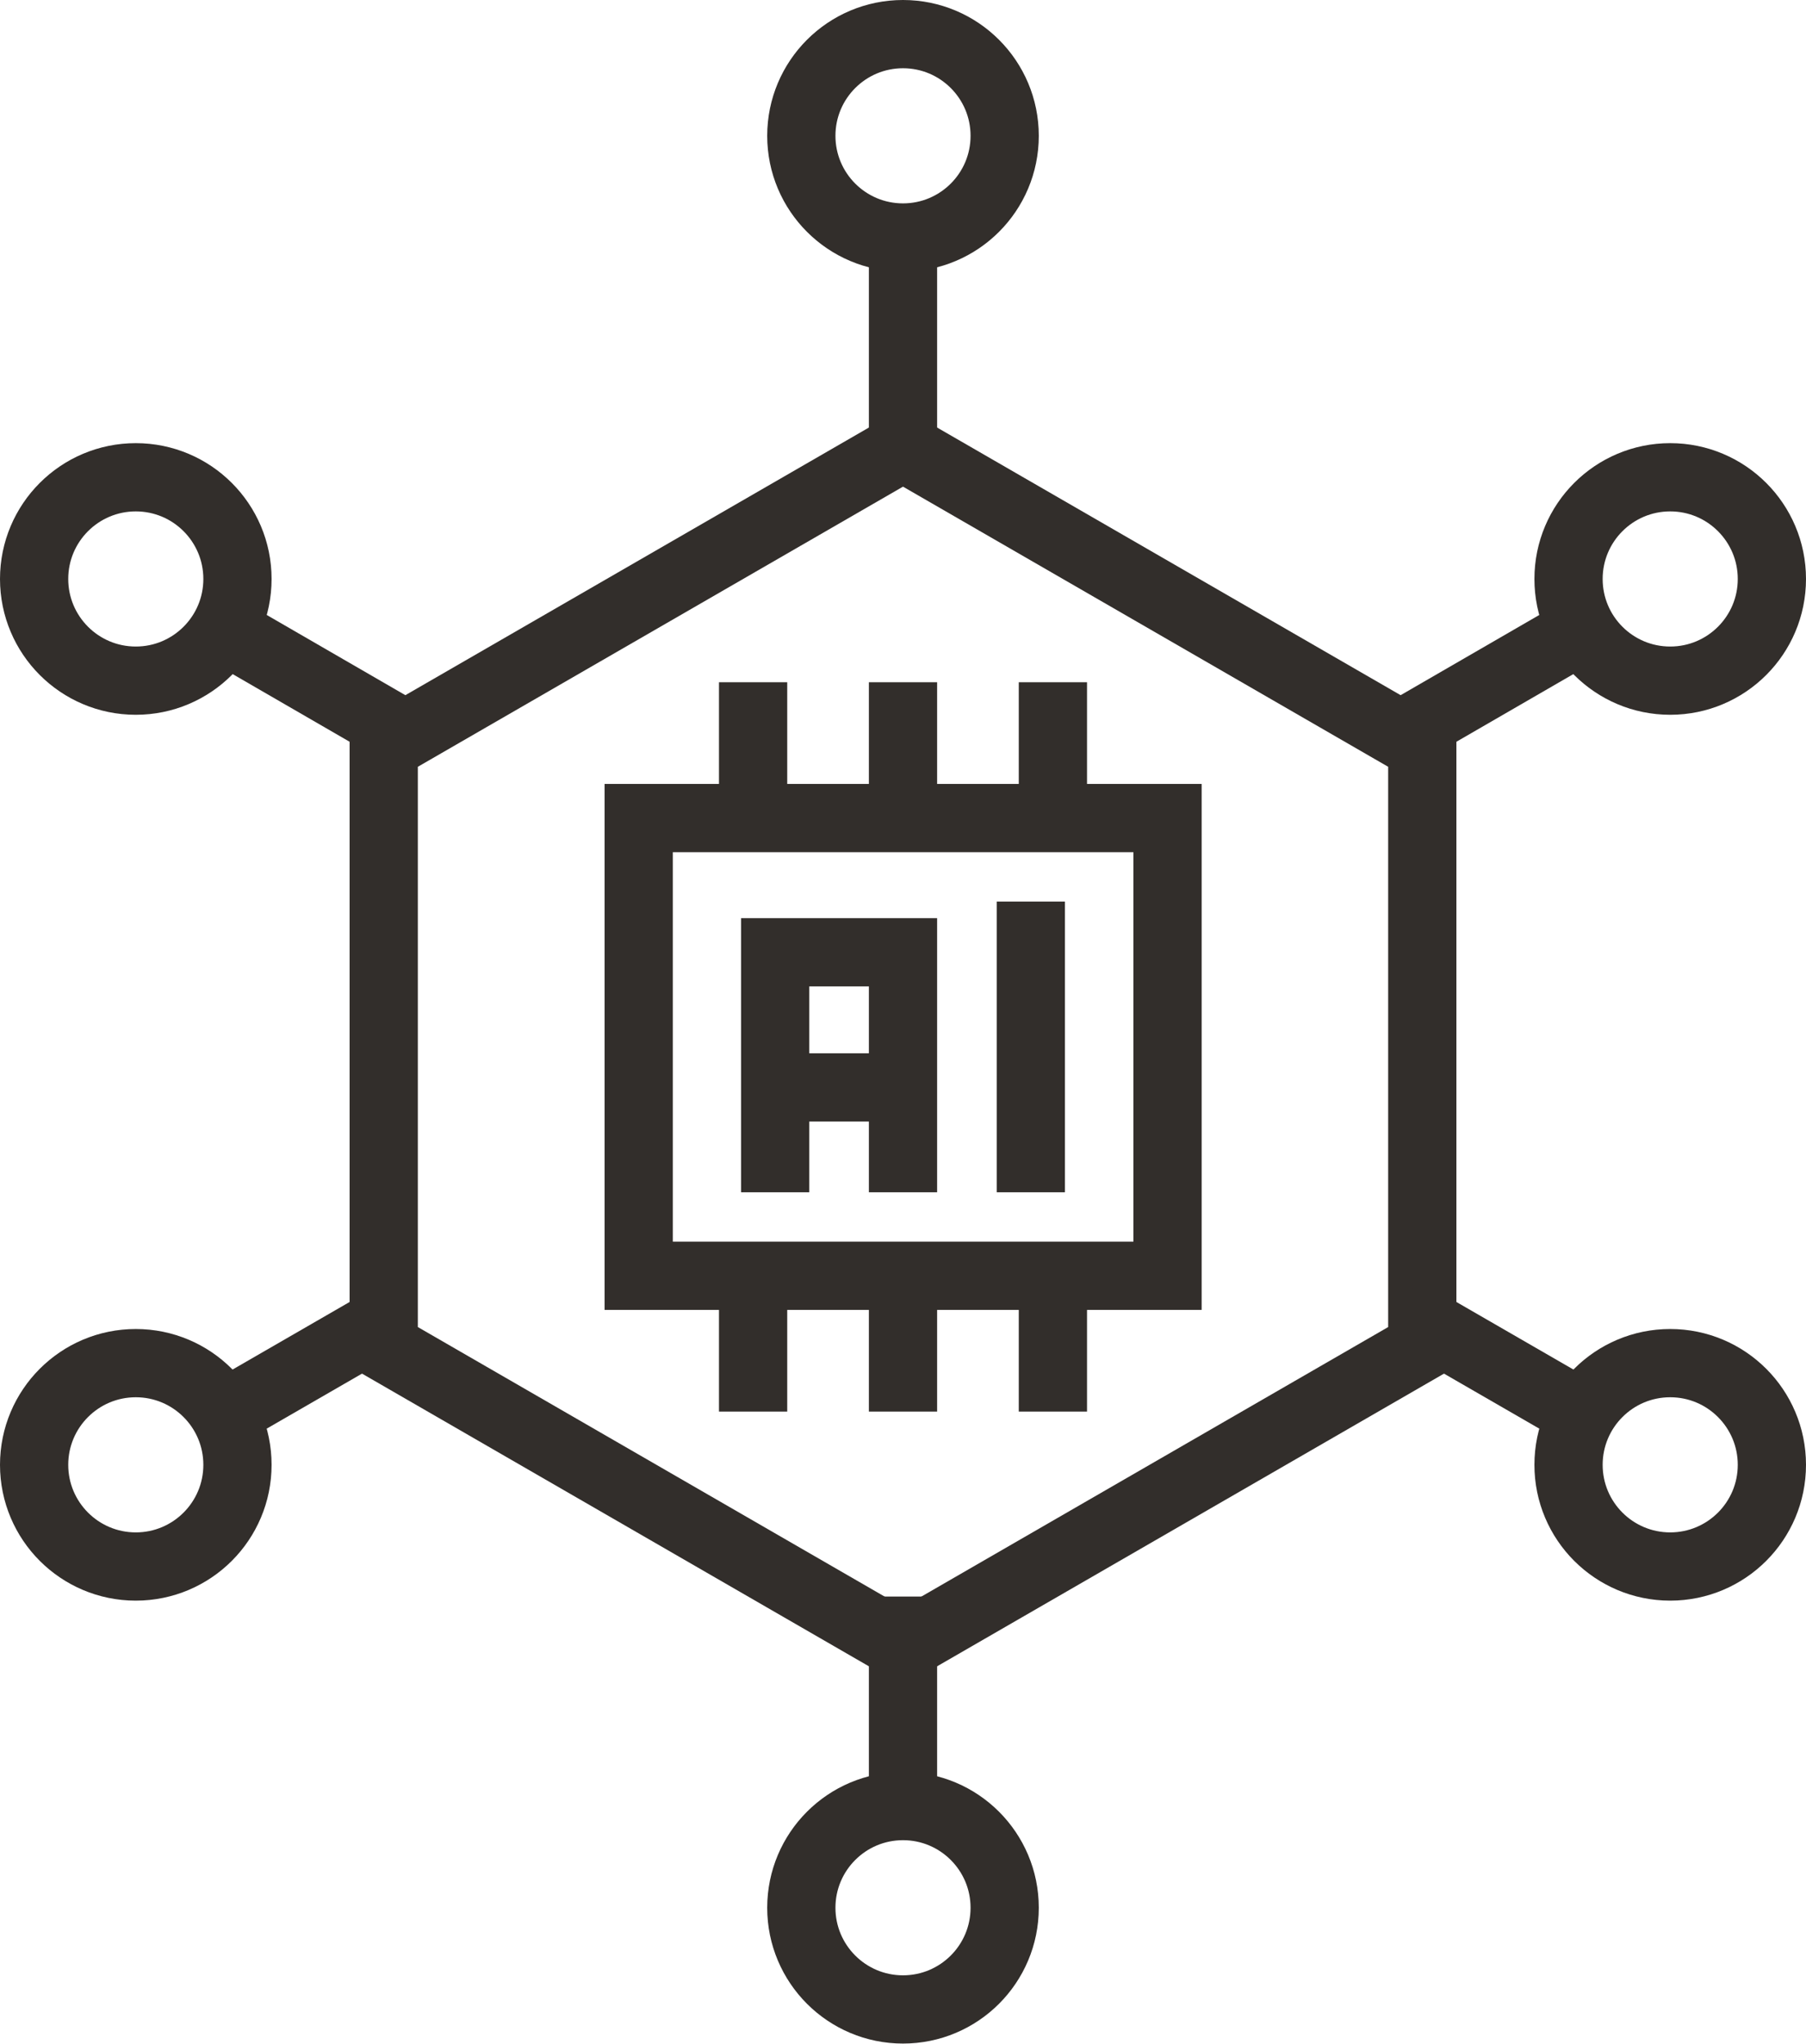
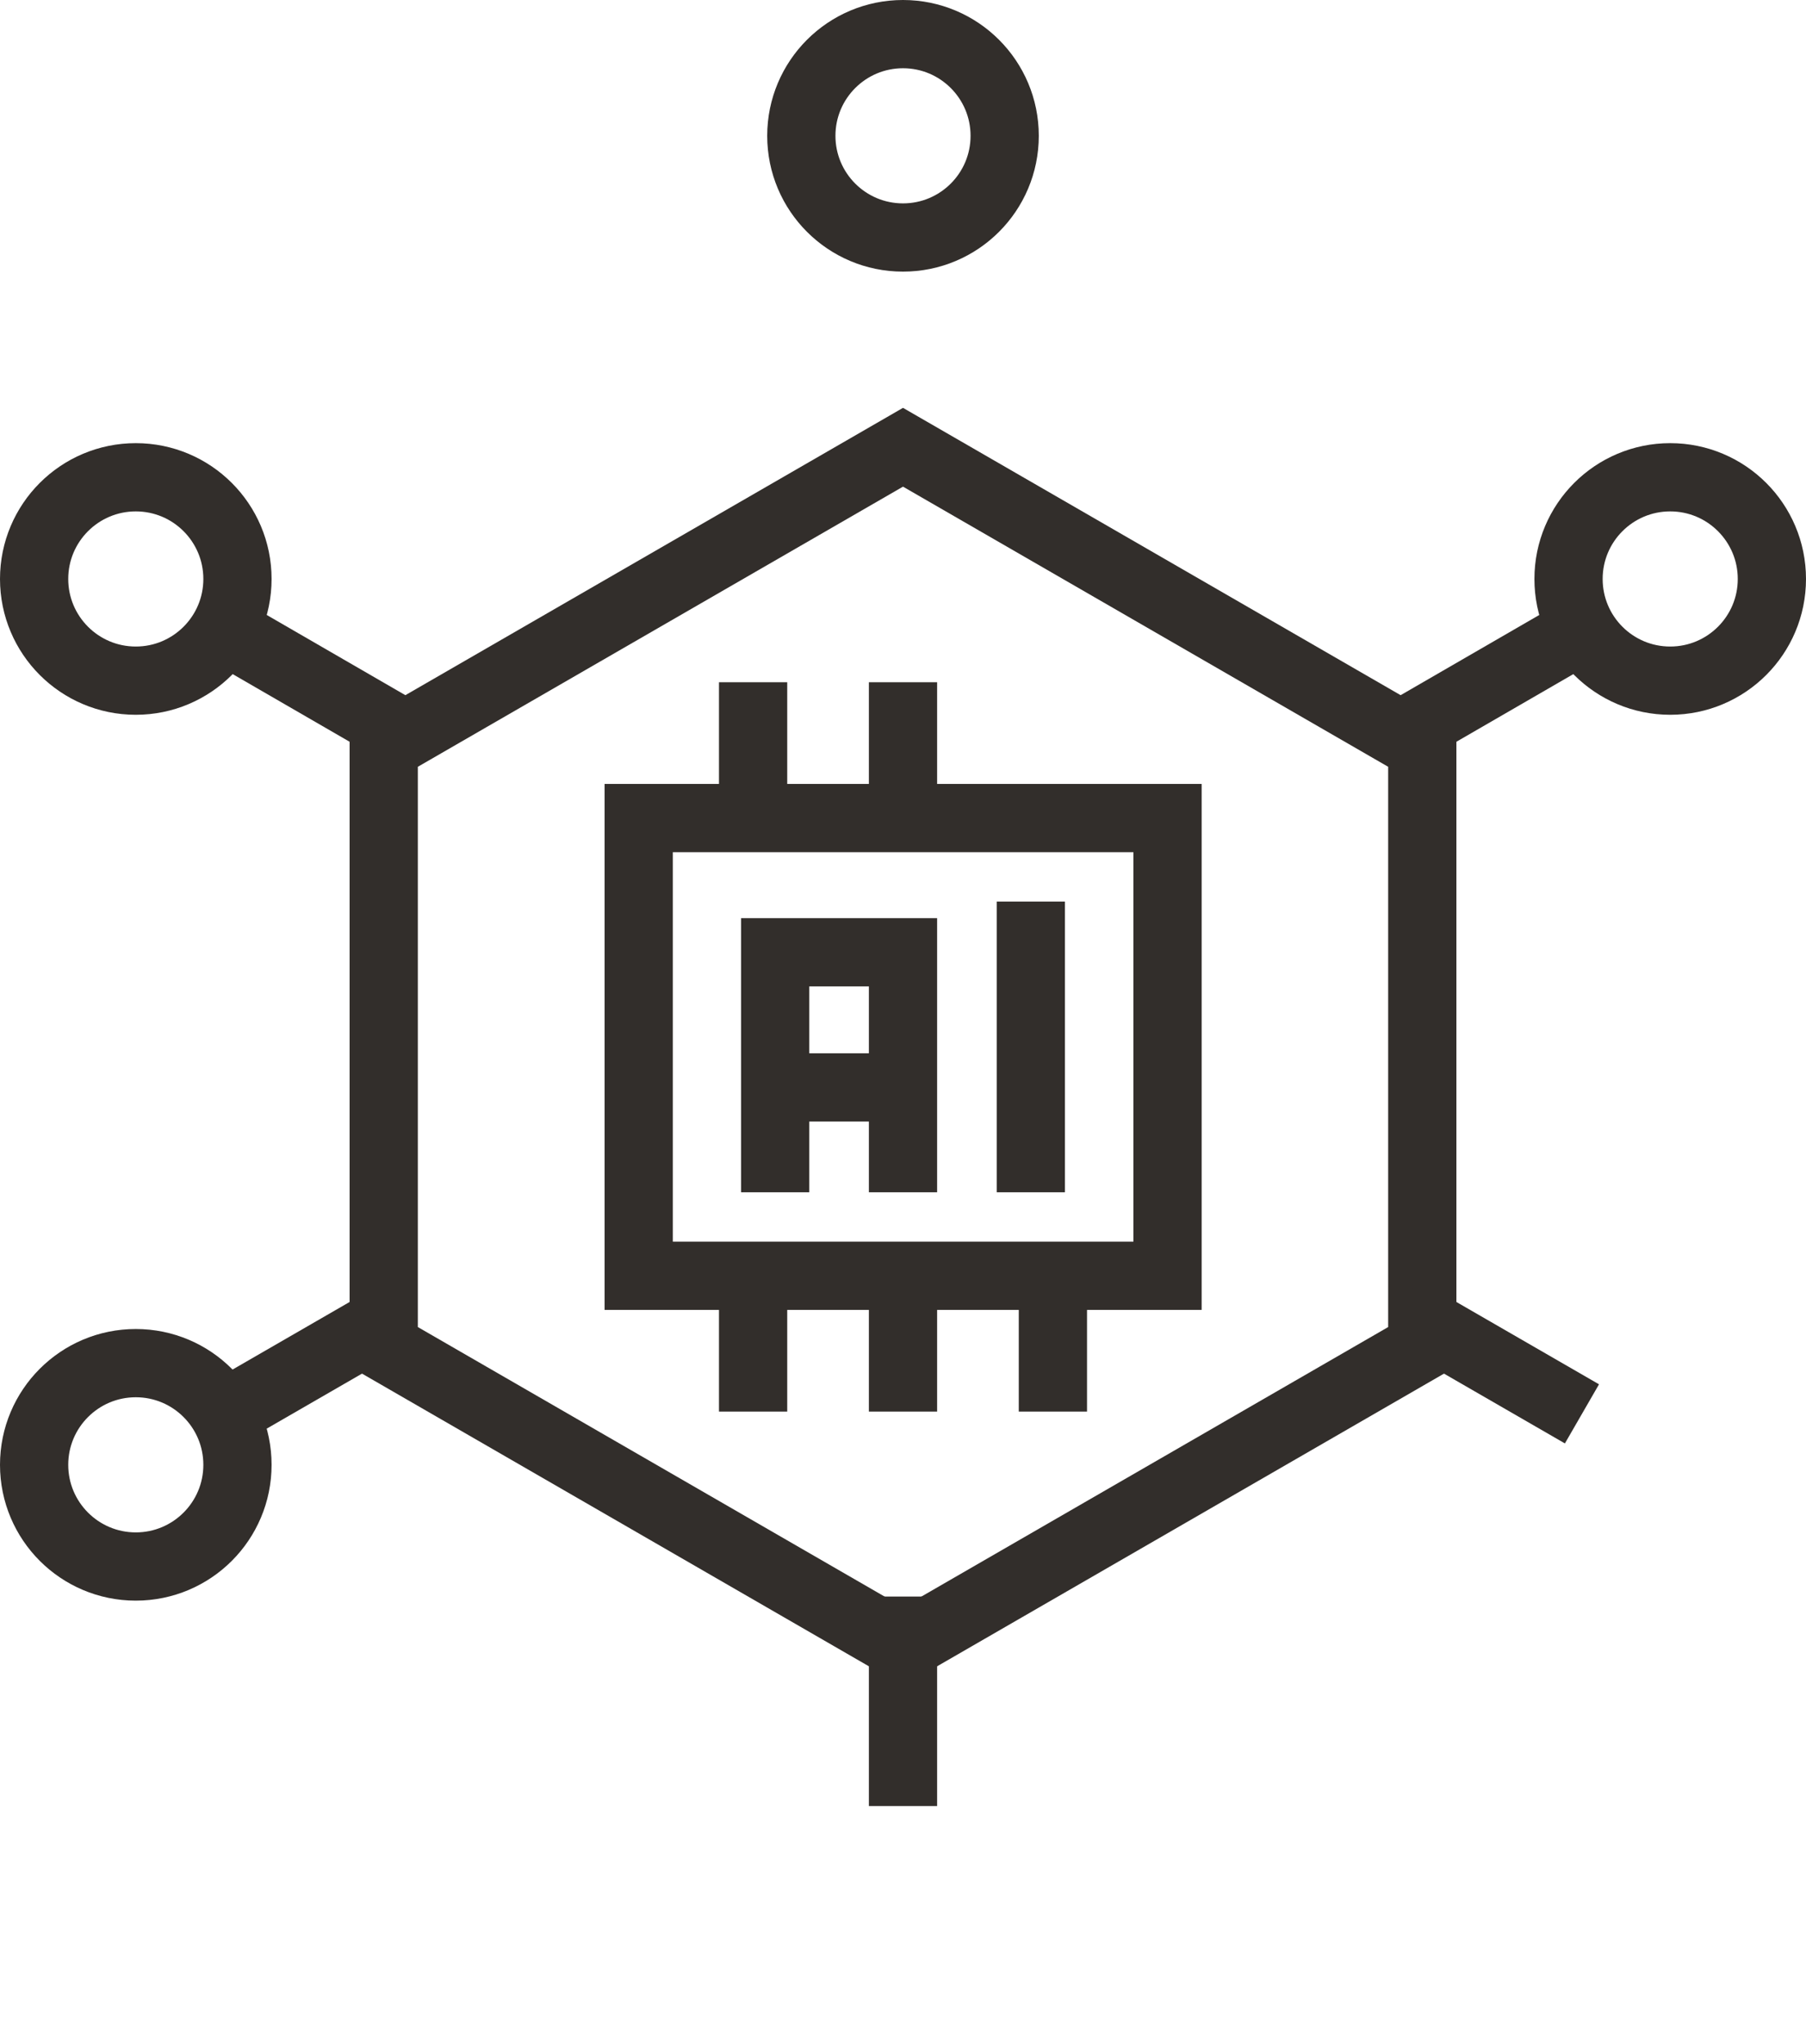
<svg xmlns="http://www.w3.org/2000/svg" id="Layer_2" viewBox="0 0 79.4 89.84">
  <defs>
    <style>.cls-1{fill:none;stroke:#322e2b;stroke-miterlimit:10;stroke-width:3px;}</style>
  </defs>
  <g id="Layer_1-2">
    <polygon class="cls-1" points="16.87 32.84 16.87 59.2 39.7 72.38 62.53 59.2 62.53 32.84 39.7 19.66 16.87 32.84" />
-     <line class="cls-1" x1="39.7" y1="19.66" x2="39.7" y2="10.45" />
    <circle class="cls-1" cx="39.7" cy="5.97" r="4.47" />
    <line class="cls-1" x1="39.7" y1="70.18" x2="39.7" y2="79.39" />
-     <circle class="cls-1" cx="39.7" cy="83.86" r="4.47" />
    <line class="cls-1" x1="17.82" y1="32.29" x2="9.85" y2="27.68" />
    <circle class="cls-1" cx="5.97" cy="25.45" r="4.47" />
    <line class="cls-1" x1="61.58" y1="57.55" x2="69.55" y2="62.15" />
-     <circle class="cls-1" cx="73.43" cy="64.39" r="4.47" />
    <line class="cls-1" x1="17.82" y1="57.55" x2="9.85" y2="62.15" />
    <circle class="cls-1" cx="5.97" cy="64.39" r="4.47" />
    <line class="cls-1" x1="61.58" y1="32.29" x2="69.55" y2="27.68" />
    <circle class="cls-1" cx="73.43" cy="25.45" r="4.47" />
    <rect class="cls-1" x="28.08" y="35.96" width="23.25" height="20.12" />
    <line class="cls-1" x1="39.7" y1="35.96" x2="39.7" y2="29.99" />
-     <line class="cls-1" x1="46.29" y1="35.96" x2="46.29" y2="29.99" />
    <line class="cls-1" x1="33.11" y1="35.96" x2="33.11" y2="29.99" />
    <line class="cls-1" x1="39.7" y1="62.05" x2="39.7" y2="56.08" />
    <line class="cls-1" x1="46.29" y1="62.05" x2="46.29" y2="56.08" />
    <line class="cls-1" x1="33.11" y1="62.05" x2="33.11" y2="56.08" />
    <line class="cls-1" x1="45.32" y1="39.63" x2="45.32" y2="52.41" />
    <polyline class="cls-1" points="34.08 52.41 34.08 41.86 39.7 41.86 39.7 52.41" />
    <line class="cls-1" x1="34.08" y1="47.8" x2="39.7" y2="47.8" />
  </g>
</svg>